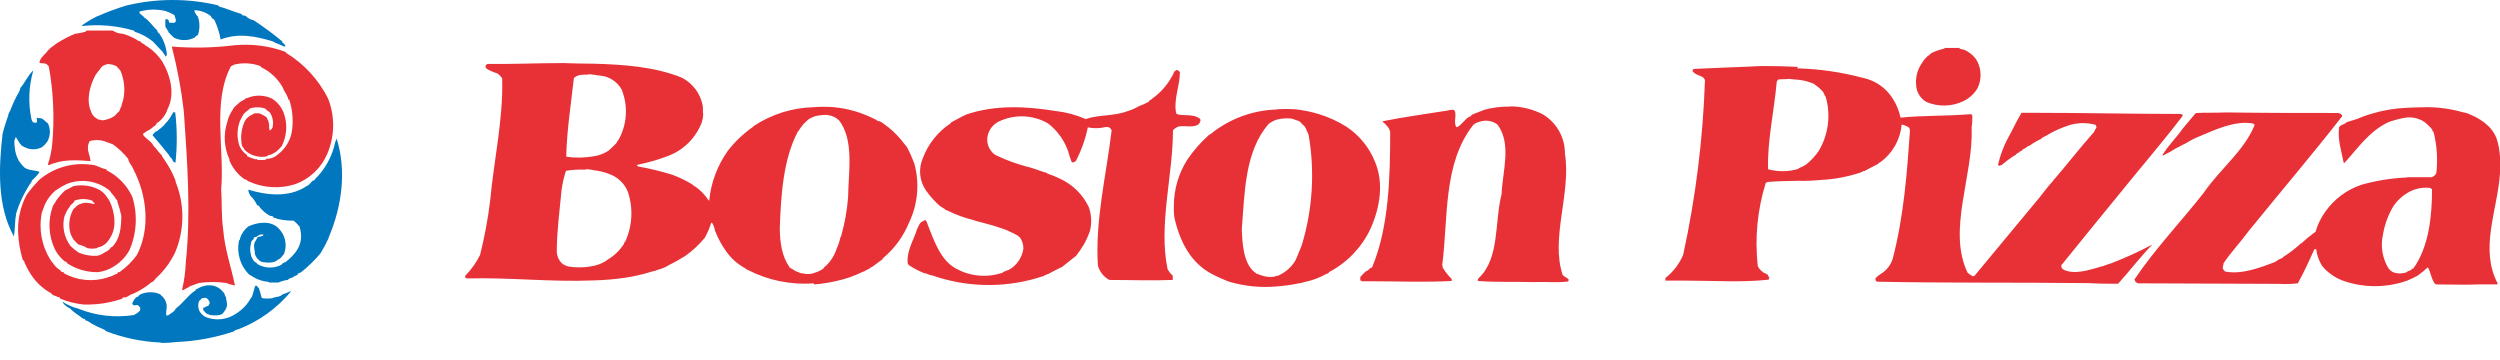
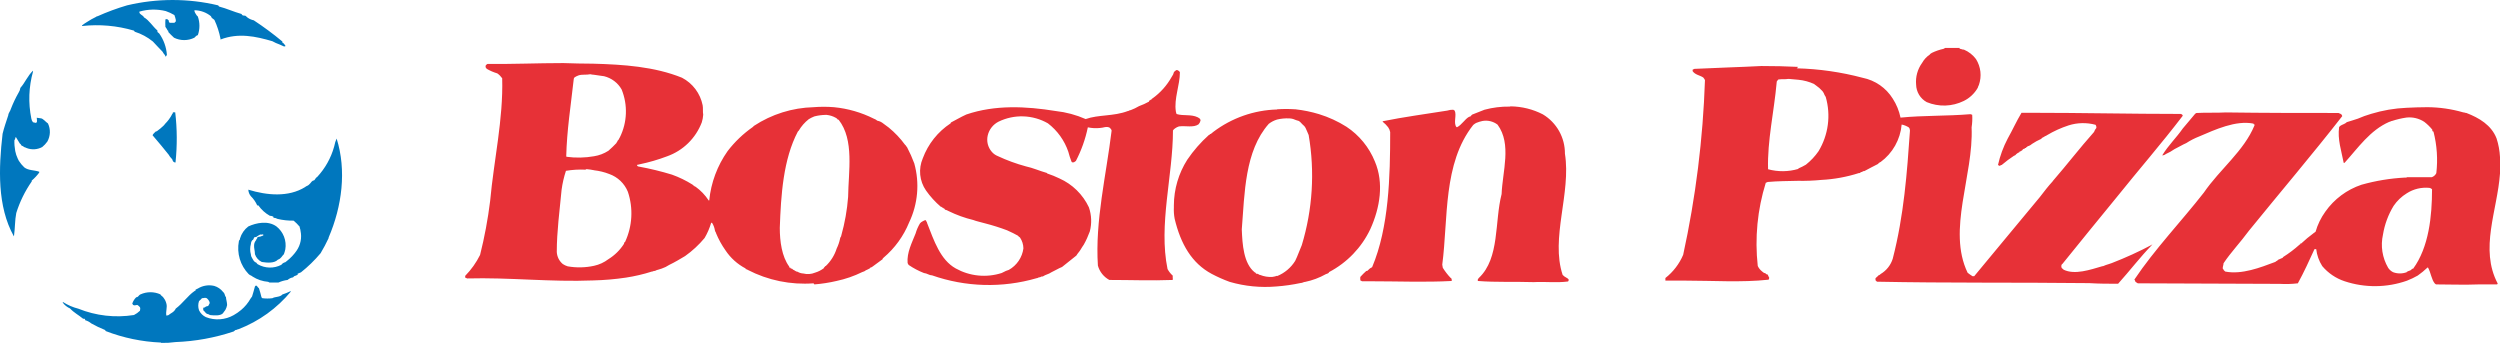
<svg xmlns="http://www.w3.org/2000/svg" width="146" height="21" viewBox="0 0 146 21" fill="none">
  <g style="mix-blend-mode:luminosity">
-     <path fill-rule="evenodd" clip-rule="evenodd" d="M47.56 16.609C47.995 16.575 48.426 16.508 48.851 16.409C49.373 16.298 49.879 16.123 50.357 15.888C50.424 15.856 50.491 15.856 50.558 15.789C50.639 15.756 50.718 15.717 50.794 15.673L50.843 15.62C50.91 15.62 50.941 15.571 50.977 15.554C51.177 15.402 51.36 15.269 51.547 15.135V15.103L51.599 15.05C52.256 14.495 52.768 13.789 53.092 12.992C53.606 11.917 53.714 10.691 53.394 9.543C53.275 9.221 53.135 8.908 52.975 8.604L52.923 8.537L52.891 8.487L52.856 8.456C52.582 8.081 52.262 7.743 51.902 7.449C51.768 7.351 51.67 7.28 51.585 7.214C51.501 7.147 51.399 7.08 51.233 7.048C51.175 6.997 51.107 6.957 51.033 6.932C50.304 6.566 49.515 6.338 48.703 6.26C48.307 6.228 47.91 6.228 47.514 6.26C46.274 6.292 45.067 6.67 44.03 7.351L43.981 7.4L43.963 7.418C43.404 7.809 42.907 8.283 42.492 8.825C41.891 9.677 41.521 10.67 41.419 11.707H41.387C41.183 11.393 40.921 11.12 40.617 10.902C40.55 10.902 40.55 10.835 40.497 10.835L40.448 10.785C40.068 10.546 39.663 10.349 39.241 10.198C38.608 10.005 37.966 9.849 37.316 9.73C37.231 9.73 37.217 9.663 37.2 9.663C37.2 9.596 37.267 9.631 37.351 9.596C37.898 9.482 38.436 9.326 38.959 9.128C39.419 8.964 39.839 8.703 40.188 8.361C40.537 8.02 40.808 7.607 40.983 7.15C41.029 7.004 41.058 6.853 41.067 6.7C41.035 6.517 41.067 6.316 41.035 6.147C40.967 5.806 40.823 5.485 40.614 5.206C40.406 4.928 40.137 4.7 39.828 4.539C38.22 3.888 36.411 3.768 34.638 3.719C34.05 3.719 33.484 3.702 32.913 3.684H32.861C31.407 3.684 29.933 3.751 28.49 3.733C28.423 3.733 28.423 3.786 28.374 3.804C28.362 3.841 28.356 3.88 28.356 3.92L28.423 4.018C28.618 4.132 28.826 4.222 29.043 4.286C29.154 4.363 29.25 4.46 29.328 4.571C29.395 6.967 28.842 9.346 28.624 11.739C28.493 12.8 28.297 13.852 28.036 14.889C27.812 15.338 27.519 15.751 27.167 16.11V16.212L27.283 16.261C29.746 16.194 32.171 16.479 34.634 16.377C35.279 16.362 35.922 16.307 36.559 16.212C37.07 16.134 37.573 16.016 38.065 15.86C38.167 15.86 38.185 15.793 38.234 15.828C38.336 15.793 38.35 15.761 38.403 15.761C38.564 15.718 38.72 15.661 38.871 15.592C38.938 15.543 39.005 15.525 39.072 15.476C39.424 15.307 39.723 15.124 40.008 14.955C40.432 14.655 40.816 14.3 41.148 13.9C41.312 13.621 41.441 13.323 41.532 13.013H41.584C41.668 13.146 41.724 13.294 41.75 13.449C41.767 13.551 41.817 13.565 41.817 13.618C41.962 13.972 42.148 14.309 42.369 14.621C42.664 15.066 43.068 15.429 43.541 15.677L43.559 15.726H43.608L43.661 15.758C44.846 16.373 46.179 16.646 47.51 16.546L47.56 16.609ZM140.556 10.37C140.525 10.37 140.49 10.37 140.458 10.37C139.596 10.414 138.741 10.555 137.91 10.789C137.057 11.075 136.317 11.626 135.799 12.362C135.543 12.717 135.35 13.113 135.229 13.534L135.162 13.583L135.113 13.618C134.86 13.804 134.619 14.005 134.391 14.22H134.342V14.255L134.293 14.287C133.996 14.554 133.677 14.796 133.339 15.008L133.304 15.057C133.212 15.091 133.123 15.13 133.036 15.174C133.005 15.24 132.92 15.24 132.885 15.293C131.998 15.627 130.925 16.046 129.957 15.86C129.904 15.81 129.855 15.779 129.855 15.744L129.806 15.677C129.806 15.561 129.855 15.476 129.855 15.374C130.291 14.723 130.826 14.171 131.344 13.467C133.138 11.257 135.063 8.994 136.788 6.781C136.777 6.736 136.754 6.696 136.721 6.665L136.569 6.598C134.395 6.598 132.234 6.598 129.989 6.566C129.419 6.598 128.849 6.566 128.296 6.598C128.229 6.598 128.229 6.633 128.18 6.665C127.948 6.95 127.712 7.217 127.476 7.502C127.093 8.055 126.639 8.473 126.273 9.075C126.351 9.073 126.427 9.044 126.487 8.994C126.664 8.916 126.833 8.821 126.991 8.709C127.244 8.589 127.445 8.456 127.677 8.357C127.914 8.203 128.166 8.073 128.43 7.97C129.369 7.569 130.559 7.016 131.597 7.217L131.629 7.266H131.664V7.319C131.045 8.825 129.655 9.863 128.701 11.253C127.392 12.928 125.836 14.551 124.647 16.328C124.696 16.377 124.696 16.444 124.714 16.462L124.848 16.546C127.578 16.546 130.341 16.578 133.138 16.578C133.49 16.598 133.844 16.588 134.194 16.546C134.546 15.909 134.866 15.205 135.165 14.551H135.267C135.308 14.903 135.428 15.241 135.619 15.54C135.965 15.951 136.418 16.258 136.928 16.426C138.109 16.817 139.386 16.806 140.56 16.395C140.78 16.31 140.993 16.209 141.197 16.092C141.398 15.95 141.588 15.794 141.767 15.624H141.795C141.96 15.909 141.996 16.328 142.196 16.56L142.263 16.609C143.065 16.609 143.885 16.645 144.776 16.609H145.831L145.867 16.56C144.793 14.533 145.849 12.291 146 10.131V9.174C145.981 8.804 145.914 8.438 145.8 8.086C145.497 7.302 144.776 6.883 144.04 6.598C143.973 6.598 143.921 6.563 143.854 6.563C143.174 6.366 142.471 6.264 141.763 6.26H141.746C141.345 6.26 140.94 6.277 140.539 6.295C139.841 6.325 139.149 6.444 138.48 6.647C138.212 6.725 137.948 6.82 137.692 6.932C137.474 6.999 137.291 7.066 137.055 7.133C136.939 7.249 136.788 7.266 136.671 7.351L136.605 7.418C136.503 8.139 136.738 8.808 136.872 9.511H136.921C137.71 8.639 138.413 7.601 139.536 7.115C139.603 7.115 139.617 7.066 139.687 7.066C139.965 6.974 140.25 6.907 140.539 6.865C140.903 6.826 141.27 6.914 141.577 7.115C141.75 7.248 141.907 7.401 142.045 7.569C142.045 7.618 142.045 7.685 142.115 7.685C142.319 8.478 142.375 9.301 142.281 10.113C142.254 10.168 142.217 10.218 142.171 10.258C142.125 10.299 142.071 10.33 142.013 10.349C141.559 10.349 141.06 10.349 140.539 10.349L140.556 10.37ZM140.556 15.895C140.298 15.993 140.012 15.993 139.754 15.895C139.639 15.837 139.54 15.749 139.469 15.642C139.126 15.056 139.017 14.361 139.166 13.699C139.263 13.106 139.473 12.537 139.786 12.024C139.987 11.727 140.25 11.476 140.556 11.289C140.949 11.036 141.415 10.925 141.88 10.972C141.938 10.981 141.991 11.009 142.031 11.053C142.031 12.612 141.848 14.438 140.926 15.694H140.877L140.841 15.726L140.81 15.761L140.757 15.793C140.687 15.813 140.62 15.842 140.556 15.877V15.895ZM105.014 3.906C104.311 3.87 103.607 3.856 102.903 3.856H102.854C101.58 3.923 100.274 3.955 98.951 4.022L98.849 4.071V4.156C99.001 4.374 99.268 4.391 99.469 4.525C99.509 4.571 99.544 4.622 99.57 4.676C99.455 8.11 99.029 11.525 98.297 14.882C98.071 15.414 97.714 15.88 97.259 16.236V16.388C97.611 16.388 97.962 16.388 98.416 16.388C100.039 16.388 101.696 16.504 103.273 16.335C103.304 16.335 103.322 16.254 103.322 16.219C103.287 16.161 103.259 16.099 103.237 16.036C103.139 16.036 103.121 15.951 103.072 15.951C103.023 15.951 102.935 15.884 102.903 15.849C102.796 15.765 102.71 15.656 102.653 15.533C102.473 13.899 102.632 12.245 103.121 10.676L103.237 10.627C103.825 10.574 104.409 10.574 104.997 10.56C105.455 10.569 105.913 10.551 106.369 10.507C107.114 10.469 107.851 10.334 108.562 10.106H108.611L108.628 10.089C108.678 10.057 108.695 10.039 108.745 10.039C108.762 10.021 108.784 10.007 108.807 9.998C108.831 9.99 108.857 9.987 108.882 9.99C109.149 9.839 109.399 9.723 109.684 9.571L109.716 9.522L109.751 9.504L109.8 9.469H109.818C110.169 9.213 110.461 8.884 110.675 8.505C110.888 8.127 111.019 7.707 111.057 7.273C111.206 7.303 111.348 7.36 111.475 7.442C111.519 7.493 111.542 7.558 111.542 7.625C111.373 10.071 111.19 12.584 110.536 15.11C110.419 15.484 110.168 15.801 109.832 16L109.797 16.032L109.748 16.067H109.712L109.681 16.117L109.631 16.152L109.529 16.25V16.366L109.614 16.451C113.717 16.535 117.834 16.486 122.022 16.535C122.592 16.571 123.144 16.571 123.697 16.571C124.365 15.832 125.002 14.994 125.657 14.325V14.276H125.706C124.936 14.686 124.141 15.049 123.327 15.364C123.211 15.413 123.109 15.43 122.975 15.48C122.842 15.529 122.842 15.547 122.775 15.547C122.071 15.751 121.167 16.067 120.516 15.751C120.48 15.698 120.396 15.666 120.396 15.631L120.378 15.533C120.396 15.48 120.396 15.43 120.445 15.413C121.47 14.144 122.52 12.853 123.595 11.542C124.883 9.937 126.241 8.375 127.466 6.77V6.721C127.437 6.684 127.396 6.66 127.35 6.654C124.453 6.654 121.607 6.587 118.64 6.587H118.056C117.753 7.09 117.535 7.59 117.25 8.093C116.994 8.58 116.803 9.098 116.683 9.635L116.764 9.684C116.831 9.684 116.831 9.635 116.898 9.635C117.133 9.436 117.38 9.251 117.637 9.082H117.669L117.722 9.033L117.753 8.998C117.795 8.974 117.834 8.945 117.869 8.913H117.922V8.864C118.007 8.864 118.007 8.797 118.073 8.797L118.123 8.748V8.73L118.176 8.695H118.225L118.256 8.642H118.309L118.341 8.593H118.376L118.408 8.544C118.503 8.523 118.59 8.477 118.661 8.41C118.836 8.293 119.021 8.192 119.214 8.107L119.245 8.058C119.361 8.009 119.397 7.96 119.499 7.924L119.548 7.893C119.944 7.657 120.366 7.466 120.804 7.323C121.314 7.16 121.86 7.148 122.377 7.287C122.398 7.314 122.412 7.344 122.421 7.376C122.429 7.408 122.431 7.441 122.426 7.474C122.367 7.542 122.321 7.621 122.293 7.706C121.455 8.646 120.702 9.631 119.9 10.553L119.865 10.602C119.632 10.856 119.397 11.155 119.129 11.507C117.838 13.048 116.567 14.607 115.293 16.131H115.195C115.096 16.069 115.001 16.002 114.91 15.93C113.703 13.435 115.262 10.251 115.142 7.439C115.18 7.196 115.192 6.949 115.177 6.703L115.075 6.668C113.703 6.784 112.33 6.735 110.99 6.869C110.909 6.476 110.757 6.101 110.539 5.764C110.345 5.451 110.088 5.181 109.786 4.971C109.483 4.761 109.141 4.616 108.78 4.543C107.523 4.209 106.23 4.023 104.93 3.99L105.014 3.906ZM105.014 9.867C104.441 10.035 103.832 10.041 103.255 9.884C103.206 8.209 103.607 6.517 103.758 4.81C103.758 4.743 103.776 4.743 103.825 4.676L103.857 4.641C104.11 4.609 104.244 4.641 104.427 4.609H104.476L105.032 4.659C105.35 4.69 105.661 4.774 105.951 4.909L105.986 4.944L106.035 4.975C106.183 5.075 106.318 5.193 106.436 5.327L106.503 5.429C106.532 5.512 106.573 5.59 106.623 5.662C106.775 6.19 106.816 6.744 106.744 7.289C106.672 7.834 106.488 8.358 106.204 8.829C105.998 9.127 105.749 9.392 105.465 9.617C105.326 9.7 105.181 9.772 105.032 9.835L105.014 9.867ZM114.442 2.801V2.85C114.544 2.85 114.576 2.899 114.695 2.899C114.975 3.018 115.218 3.208 115.399 3.452C115.538 3.675 115.626 3.926 115.655 4.187C115.684 4.449 115.654 4.713 115.568 4.961C115.539 5.014 115.517 5.069 115.501 5.127C115.311 5.46 115.026 5.729 114.681 5.897C114.346 6.061 113.981 6.152 113.608 6.164C113.235 6.175 112.865 6.107 112.52 5.964C112.337 5.863 112.183 5.716 112.074 5.537C111.966 5.358 111.906 5.153 111.901 4.944C111.86 4.491 111.985 4.038 112.253 3.67C112.362 3.475 112.517 3.308 112.703 3.184L112.721 3.153L112.823 3.086C113.042 2.981 113.272 2.902 113.509 2.85L113.594 2.801H114.442ZM74.582 6.394C73.236 6.43 71.936 6.887 70.862 7.699L70.715 7.819C70.63 7.819 70.662 7.886 70.595 7.886C70.12 8.313 69.698 8.796 69.339 9.325C68.831 10.121 68.559 11.045 68.554 11.989V12.105C68.543 12.33 68.558 12.556 68.6 12.777C68.952 14.252 69.603 15.374 70.76 15.993C71.101 16.174 71.454 16.331 71.816 16.462C72.702 16.719 73.628 16.809 74.547 16.729C75.02 16.694 75.49 16.627 75.954 16.528C76.074 16.528 76.123 16.462 76.225 16.462C76.647 16.374 77.053 16.222 77.429 16.011C77.496 15.976 77.598 15.976 77.615 15.891C78.67 15.338 79.516 14.458 80.026 13.382C80.596 12.126 80.828 10.687 80.293 9.431C79.958 8.603 79.38 7.896 78.636 7.404C78.135 7.087 77.594 6.839 77.028 6.665C76.58 6.529 76.121 6.435 75.655 6.383H75.638C75.286 6.359 74.934 6.359 74.582 6.383V6.394ZM74.582 16.106C74.49 16.138 74.394 16.16 74.297 16.173C74.057 16.186 73.817 16.146 73.593 16.057C73.526 16.057 73.509 16.008 73.442 15.99H73.393C73.326 15.99 73.343 15.905 73.276 15.905C72.622 15.388 72.555 14.266 72.52 13.396C72.689 11.285 72.689 8.822 74.097 7.231C74.242 7.119 74.406 7.034 74.582 6.981C74.812 6.926 75.049 6.903 75.286 6.914H75.303C75.377 6.918 75.451 6.929 75.522 6.95C75.63 6.997 75.742 7.036 75.856 7.066L75.94 7.133C76.014 7.216 76.093 7.294 76.176 7.368L76.243 7.467C76.292 7.583 76.359 7.717 76.426 7.886C76.794 10.031 76.657 12.232 76.025 14.315C75.891 14.617 75.789 14.934 75.638 15.237C75.389 15.637 75.019 15.948 74.582 16.124V16.106ZM88.229 6.211C88.882 6.22 89.524 6.38 90.104 6.679C90.5 6.917 90.826 7.253 91.052 7.655C91.278 8.058 91.395 8.512 91.392 8.973C91.762 11.285 90.541 13.9 91.259 16.057C91.327 16.126 91.407 16.183 91.494 16.226C91.541 16.248 91.581 16.282 91.611 16.324C91.611 16.36 91.611 16.426 91.561 16.44C90.907 16.525 90.238 16.44 89.57 16.476C88.429 16.44 87.374 16.493 86.304 16.409V16.373V16.324C86.304 16.293 86.353 16.257 86.371 16.226C87.592 15.068 87.275 12.96 87.694 11.334C87.743 10.011 88.296 8.421 87.458 7.28C87.334 7.184 87.19 7.116 87.038 7.079C86.885 7.042 86.726 7.037 86.571 7.066C86.445 7.093 86.321 7.132 86.202 7.182C86.143 7.215 86.087 7.254 86.036 7.298C84.259 9.543 84.58 12.774 84.228 15.455C84.228 15.522 84.259 15.571 84.259 15.638C84.39 15.849 84.542 16.046 84.713 16.226C84.763 16.226 84.763 16.293 84.78 16.324V16.409C83.239 16.493 81.613 16.426 80.026 16.426H79.544L79.442 16.373V16.324C79.436 16.274 79.436 16.223 79.442 16.173C79.552 16.049 79.669 15.931 79.794 15.821H79.847C79.905 15.774 79.96 15.724 80.012 15.67L80.047 15.652L80.132 15.603C81.117 13.273 81.187 10.293 81.187 7.713C81.168 7.612 81.128 7.516 81.068 7.432C80.976 7.312 80.869 7.205 80.751 7.112V7.08C82.007 6.826 83.26 6.661 84.516 6.46C84.63 6.424 84.749 6.406 84.868 6.408L84.953 6.46C85.086 6.728 84.868 7.164 85.051 7.414L85.086 7.432C85.371 7.294 85.537 6.96 85.808 6.812H85.857L85.906 6.76L85.973 6.693L86.695 6.408C87.174 6.279 87.669 6.218 88.165 6.225L88.229 6.211ZM68.772 4.099L68.853 4.149L68.906 4.215C68.906 4.986 68.554 5.757 68.67 6.51C68.688 6.563 68.688 6.629 68.719 6.661C69.106 6.781 69.557 6.661 69.944 6.848L70.025 6.897C70.06 6.929 70.092 6.929 70.109 7.013V7.048C70.09 7.129 70.05 7.203 69.993 7.263C69.691 7.467 69.258 7.333 68.853 7.382C68.769 7.407 68.691 7.447 68.621 7.499C68.573 7.529 68.532 7.57 68.501 7.618C68.501 10.261 67.65 13.108 68.184 15.712C68.262 15.857 68.364 15.987 68.487 16.096C68.487 16.131 68.487 16.162 68.487 16.215C68.494 16.259 68.494 16.305 68.487 16.349C67.249 16.398 66.041 16.349 64.785 16.349C64.623 16.261 64.48 16.142 64.365 15.998C64.251 15.854 64.166 15.689 64.117 15.511C63.948 12.883 64.602 10.254 64.919 7.625L64.901 7.572C64.875 7.529 64.841 7.49 64.803 7.456C64.616 7.354 64.416 7.474 64.233 7.474C64.004 7.498 63.772 7.486 63.547 7.439H63.529C63.387 8.126 63.15 8.791 62.825 9.413C62.772 9.413 62.772 9.466 62.705 9.48H62.607L62.572 9.431C62.5 9.244 62.439 9.054 62.389 8.86C62.165 8.203 61.751 7.626 61.199 7.203C60.763 6.953 60.273 6.814 59.77 6.796C59.268 6.779 58.769 6.885 58.317 7.104C58.16 7.184 58.021 7.297 57.912 7.435C57.802 7.574 57.724 7.735 57.684 7.907C57.645 8.073 57.645 8.246 57.685 8.412C57.726 8.577 57.805 8.731 57.916 8.86C58.01 8.973 58.131 9.06 58.268 9.114C58.797 9.362 59.347 9.563 59.911 9.716C60.312 9.8 60.714 9.983 61.132 10.099L61.164 10.134C61.405 10.213 61.64 10.309 61.868 10.419C62.627 10.757 63.239 11.357 63.592 12.108C63.748 12.562 63.767 13.052 63.645 13.516C63.549 13.782 63.432 14.04 63.293 14.287C63.23 14.385 63.177 14.452 63.11 14.572C63.043 14.691 62.927 14.804 62.86 14.924C62.624 15.107 62.34 15.342 62.107 15.525L62.023 15.592C61.805 15.677 61.671 15.775 61.386 15.909C61.252 16.011 61.069 16.029 60.9 16.145H60.858C60.791 16.145 60.773 16.194 60.707 16.194C60.64 16.194 60.605 16.247 60.538 16.247C58.532 16.829 56.395 16.77 54.425 16.078C54.26 16.078 54.144 15.962 53.957 15.944C53.645 15.822 53.348 15.665 53.07 15.476C53.041 15.441 53.019 15.4 53.004 15.357C52.954 14.755 53.253 14.185 53.472 13.632C53.53 13.427 53.616 13.231 53.725 13.048L53.792 12.981C53.86 12.933 53.933 12.893 54.01 12.862H54.077C54.077 12.928 54.144 12.964 54.144 13.03C54.545 14.051 54.911 15.174 55.815 15.677C56.22 15.903 56.667 16.043 57.128 16.089C57.59 16.135 58.055 16.086 58.497 15.944C58.528 15.944 58.581 15.895 58.648 15.86C58.715 15.825 58.813 15.793 58.916 15.761C59.145 15.633 59.342 15.452 59.49 15.234C59.638 15.016 59.733 14.766 59.767 14.505C59.764 14.278 59.694 14.056 59.566 13.868C59.52 13.844 59.48 13.809 59.45 13.766C59.281 13.667 59.067 13.565 58.813 13.449C58.398 13.293 57.974 13.159 57.543 13.048C57.258 12.964 57.04 12.928 56.839 12.848C56.34 12.728 55.856 12.553 55.397 12.327C55.33 12.287 55.258 12.258 55.182 12.242L55.164 12.193L55.115 12.175L55.062 12.126H55.031L54.978 12.077H54.946C54.617 11.797 54.325 11.476 54.077 11.123C53.889 10.852 53.774 10.537 53.741 10.209C53.709 9.881 53.76 9.55 53.89 9.248C54.2 8.41 54.77 7.693 55.516 7.203L55.534 7.154C55.833 7.002 56.1 6.837 56.435 6.686C58.11 6.116 59.904 6.2 61.66 6.485C62.261 6.551 62.849 6.709 63.402 6.953C64.155 6.686 65.028 6.802 65.865 6.485C65.932 6.485 65.946 6.432 66.031 6.432C66.199 6.369 66.362 6.292 66.516 6.2C66.719 6.127 66.916 6.037 67.104 5.933V5.88C67.175 5.88 67.175 5.813 67.241 5.813L67.273 5.764L67.308 5.746C67.769 5.414 68.151 4.986 68.427 4.49C68.491 4.405 68.537 4.308 68.561 4.205L68.614 4.156C68.645 4.138 68.663 4.106 68.712 4.089L68.772 4.099ZM34.694 4.367C34.895 4.402 35.078 4.419 35.278 4.451C35.492 4.503 35.694 4.599 35.87 4.731C36.046 4.864 36.193 5.031 36.302 5.222C36.484 5.669 36.569 6.149 36.551 6.632C36.534 7.114 36.414 7.587 36.2 8.019C36.151 8.086 36.151 8.153 36.067 8.22C36.067 8.269 36.017 8.287 36 8.354C35.851 8.512 35.695 8.662 35.532 8.804C35.278 8.968 34.993 9.077 34.694 9.124C34.163 9.218 33.62 9.228 33.086 9.156L33.068 9.124C33.104 7.618 33.336 6.158 33.505 4.634C33.505 4.612 33.509 4.591 33.517 4.571C33.526 4.551 33.538 4.533 33.554 4.518C33.627 4.47 33.707 4.431 33.79 4.402C33.99 4.335 34.24 4.384 34.476 4.335C34.547 4.353 34.62 4.364 34.694 4.367ZM34.694 9.944C34.998 9.978 35.296 10.051 35.581 10.162C35.825 10.249 36.048 10.386 36.236 10.565C36.423 10.744 36.571 10.961 36.668 11.201C36.991 12.163 36.932 13.212 36.503 14.132C36.454 14.132 36.454 14.199 36.436 14.248C36.205 14.607 35.896 14.911 35.532 15.135C35.284 15.324 34.998 15.456 34.694 15.522C34.187 15.633 33.664 15.644 33.153 15.554C33.052 15.523 32.956 15.478 32.868 15.42C32.764 15.333 32.679 15.226 32.618 15.105C32.558 14.983 32.523 14.851 32.516 14.716C32.516 13.509 32.681 12.323 32.797 11.081C32.848 10.706 32.933 10.336 33.051 9.976C33.426 9.913 33.807 9.89 34.187 9.909L34.254 9.877C34.407 9.891 34.558 9.913 34.708 9.944H34.694ZM47.57 6.795C47.779 6.742 47.992 6.714 48.207 6.71H48.274C48.462 6.729 48.644 6.786 48.809 6.879L48.862 6.914C48.893 6.914 48.893 6.995 48.978 6.995C49.9 8.171 49.548 10.011 49.53 11.5C49.472 12.265 49.337 13.023 49.129 13.762C49.129 13.829 49.062 13.861 49.062 13.928C49.02 14.131 48.953 14.329 48.862 14.515C48.739 14.904 48.52 15.255 48.225 15.536L48.172 15.554V15.603H48.119V15.656C47.964 15.776 47.787 15.867 47.598 15.923C47.381 16.014 47.14 16.031 46.912 15.972C46.794 15.967 46.679 15.932 46.578 15.87C46.511 15.87 46.493 15.839 46.409 15.803L46.377 15.772C46.293 15.772 46.293 15.687 46.226 15.687H46.208C46.142 15.687 46.208 15.62 46.092 15.62V15.571C45.656 14.983 45.54 14.083 45.54 13.312C45.607 11.384 45.74 9.307 46.595 7.682L46.645 7.632C46.797 7.373 46.996 7.146 47.232 6.96C47.328 6.901 47.428 6.851 47.532 6.809L47.57 6.795Z" fill="#E73137" />
+     <path fill-rule="evenodd" clip-rule="evenodd" d="M47.56 16.609C47.995 16.575 48.426 16.508 48.851 16.409C49.373 16.298 49.879 16.123 50.357 15.888C50.424 15.856 50.491 15.856 50.558 15.789C50.639 15.756 50.718 15.717 50.794 15.673L50.843 15.62C50.91 15.62 50.941 15.571 50.977 15.554C51.177 15.402 51.36 15.269 51.547 15.135V15.103L51.599 15.05C52.256 14.495 52.768 13.789 53.092 12.992C53.606 11.917 53.714 10.691 53.394 9.543C53.275 9.221 53.135 8.908 52.975 8.604L52.923 8.537L52.891 8.487L52.856 8.456C52.582 8.081 52.262 7.743 51.902 7.449C51.768 7.351 51.67 7.28 51.585 7.214C51.501 7.147 51.399 7.08 51.233 7.048C51.175 6.997 51.107 6.957 51.033 6.932C50.304 6.566 49.515 6.338 48.703 6.26C48.307 6.228 47.91 6.228 47.514 6.26C46.274 6.292 45.067 6.67 44.03 7.351L43.981 7.4L43.963 7.418C43.404 7.809 42.907 8.283 42.492 8.825C41.891 9.677 41.521 10.67 41.419 11.707H41.387C41.183 11.393 40.921 11.12 40.617 10.902C40.55 10.902 40.55 10.835 40.497 10.835L40.448 10.785C40.068 10.546 39.663 10.349 39.241 10.198C38.608 10.005 37.966 9.849 37.316 9.73C37.231 9.73 37.217 9.663 37.2 9.663C37.2 9.596 37.267 9.631 37.351 9.596C37.898 9.482 38.436 9.326 38.959 9.128C39.419 8.964 39.839 8.703 40.188 8.361C40.537 8.02 40.808 7.607 40.983 7.15C41.029 7.004 41.058 6.853 41.067 6.7C41.035 6.517 41.067 6.316 41.035 6.147C40.967 5.806 40.823 5.485 40.614 5.206C40.406 4.928 40.137 4.7 39.828 4.539C38.22 3.888 36.411 3.768 34.638 3.719C34.05 3.719 33.484 3.702 32.913 3.684H32.861C31.407 3.684 29.933 3.751 28.49 3.733C28.423 3.733 28.423 3.786 28.374 3.804C28.362 3.841 28.356 3.88 28.356 3.92L28.423 4.018C28.618 4.132 28.826 4.222 29.043 4.286C29.154 4.363 29.25 4.46 29.328 4.571C29.395 6.967 28.842 9.346 28.624 11.739C28.493 12.8 28.297 13.852 28.036 14.889C27.812 15.338 27.519 15.751 27.167 16.11V16.212L27.283 16.261C29.746 16.194 32.171 16.479 34.634 16.377C35.279 16.362 35.922 16.307 36.559 16.212C37.07 16.134 37.573 16.016 38.065 15.86C38.167 15.86 38.185 15.793 38.234 15.828C38.336 15.793 38.35 15.761 38.403 15.761C38.564 15.718 38.72 15.661 38.871 15.592C38.938 15.543 39.005 15.525 39.072 15.476C39.424 15.307 39.723 15.124 40.008 14.955C40.432 14.655 40.816 14.3 41.148 13.9C41.312 13.621 41.441 13.323 41.532 13.013H41.584C41.668 13.146 41.724 13.294 41.75 13.449C41.767 13.551 41.817 13.565 41.817 13.618C41.962 13.972 42.148 14.309 42.369 14.621C42.664 15.066 43.068 15.429 43.541 15.677L43.559 15.726H43.608L43.661 15.758C44.846 16.373 46.179 16.646 47.51 16.546L47.56 16.609ZM140.556 10.37C140.525 10.37 140.49 10.37 140.458 10.37C139.596 10.414 138.741 10.555 137.91 10.789C137.057 11.075 136.317 11.626 135.799 12.362C135.543 12.717 135.35 13.113 135.229 13.534L135.162 13.583L135.113 13.618C134.86 13.804 134.619 14.005 134.391 14.22H134.342V14.255L134.293 14.287C133.996 14.554 133.677 14.796 133.339 15.008L133.304 15.057C133.212 15.091 133.123 15.13 133.036 15.174C133.005 15.24 132.92 15.24 132.885 15.293C131.998 15.627 130.925 16.046 129.957 15.86C129.904 15.81 129.855 15.779 129.855 15.744L129.806 15.677C129.806 15.561 129.855 15.476 129.855 15.374C130.291 14.723 130.826 14.171 131.344 13.467C133.138 11.257 135.063 8.994 136.788 6.781C136.777 6.736 136.754 6.696 136.721 6.665L136.569 6.598C134.395 6.598 132.234 6.598 129.989 6.566C129.419 6.598 128.849 6.566 128.296 6.598C128.229 6.598 128.229 6.633 128.18 6.665C127.948 6.95 127.712 7.217 127.476 7.502C127.093 8.055 126.639 8.473 126.273 9.075C126.351 9.073 126.427 9.044 126.487 8.994C126.664 8.916 126.833 8.821 126.991 8.709C127.244 8.589 127.445 8.456 127.677 8.357C127.914 8.203 128.166 8.073 128.43 7.97C129.369 7.569 130.559 7.016 131.597 7.217L131.629 7.266H131.664V7.319C131.045 8.825 129.655 9.863 128.701 11.253C127.392 12.928 125.836 14.551 124.647 16.328C124.696 16.377 124.696 16.444 124.714 16.462L124.848 16.546C127.578 16.546 130.341 16.578 133.138 16.578C133.49 16.598 133.844 16.588 134.194 16.546C134.546 15.909 134.866 15.205 135.165 14.551H135.267C135.308 14.903 135.428 15.241 135.619 15.54C135.965 15.951 136.418 16.258 136.928 16.426C138.109 16.817 139.386 16.806 140.56 16.395C140.78 16.31 140.993 16.209 141.197 16.092C141.398 15.95 141.588 15.794 141.767 15.624H141.795C141.96 15.909 141.996 16.328 142.196 16.56L142.263 16.609C143.065 16.609 143.885 16.645 144.776 16.609H145.831L145.867 16.56C144.793 14.533 145.849 12.291 146 10.131V9.174C145.981 8.804 145.914 8.438 145.8 8.086C145.497 7.302 144.776 6.883 144.04 6.598C143.973 6.598 143.921 6.563 143.854 6.563C143.174 6.366 142.471 6.264 141.763 6.26H141.746C141.345 6.26 140.94 6.277 140.539 6.295C139.841 6.325 139.149 6.444 138.48 6.647C138.212 6.725 137.948 6.82 137.692 6.932C137.474 6.999 137.291 7.066 137.055 7.133C136.939 7.249 136.788 7.266 136.671 7.351L136.605 7.418C136.503 8.139 136.738 8.808 136.872 9.511H136.921C137.71 8.639 138.413 7.601 139.536 7.115C139.603 7.115 139.617 7.066 139.687 7.066C139.965 6.974 140.25 6.907 140.539 6.865C140.903 6.826 141.27 6.914 141.577 7.115C141.75 7.248 141.907 7.401 142.045 7.569C142.045 7.618 142.045 7.685 142.115 7.685C142.319 8.478 142.375 9.301 142.281 10.113C142.254 10.168 142.217 10.218 142.171 10.258C142.125 10.299 142.071 10.33 142.013 10.349C141.559 10.349 141.06 10.349 140.539 10.349L140.556 10.37ZM140.556 15.895C140.298 15.993 140.012 15.993 139.754 15.895C139.639 15.837 139.54 15.749 139.469 15.642C139.126 15.056 139.017 14.361 139.166 13.699C139.263 13.106 139.473 12.537 139.786 12.024C139.987 11.727 140.25 11.476 140.556 11.289C140.949 11.036 141.415 10.925 141.88 10.972C141.938 10.981 141.991 11.009 142.031 11.053C142.031 12.612 141.848 14.438 140.926 15.694H140.877L140.841 15.726L140.81 15.761L140.757 15.793C140.687 15.813 140.62 15.842 140.556 15.877V15.895ZM105.014 3.906C104.311 3.87 103.607 3.856 102.903 3.856H102.854C101.58 3.923 100.274 3.955 98.951 4.022L98.849 4.071V4.156C99.001 4.374 99.268 4.391 99.469 4.525C99.509 4.571 99.544 4.622 99.57 4.676C99.455 8.11 99.029 11.525 98.297 14.882C98.071 15.414 97.714 15.88 97.259 16.236V16.388C97.611 16.388 97.962 16.388 98.416 16.388C100.039 16.388 101.696 16.504 103.273 16.335C103.304 16.335 103.322 16.254 103.322 16.219C103.287 16.161 103.259 16.099 103.237 16.036C103.139 16.036 103.121 15.951 103.072 15.951C103.023 15.951 102.935 15.884 102.903 15.849C102.796 15.765 102.71 15.656 102.653 15.533C102.473 13.899 102.632 12.245 103.121 10.676L103.237 10.627C103.825 10.574 104.409 10.574 104.997 10.56C105.455 10.569 105.913 10.551 106.369 10.507C107.114 10.469 107.851 10.334 108.562 10.106H108.611L108.628 10.089C108.678 10.057 108.695 10.039 108.745 10.039C108.762 10.021 108.784 10.007 108.807 9.998C108.831 9.99 108.857 9.987 108.882 9.99C109.149 9.839 109.399 9.723 109.684 9.571L109.716 9.522L109.751 9.504L109.8 9.469H109.818C110.169 9.213 110.461 8.884 110.675 8.505C110.888 8.127 111.019 7.707 111.057 7.273C111.206 7.303 111.348 7.36 111.475 7.442C111.519 7.493 111.542 7.558 111.542 7.625C111.373 10.071 111.19 12.584 110.536 15.11C110.419 15.484 110.168 15.801 109.832 16L109.797 16.032L109.748 16.067H109.712L109.681 16.117L109.631 16.152L109.529 16.25V16.366L109.614 16.451C113.717 16.535 117.834 16.486 122.022 16.535C122.592 16.571 123.144 16.571 123.697 16.571C124.365 15.832 125.002 14.994 125.657 14.325V14.276H125.706C124.936 14.686 124.141 15.049 123.327 15.364C123.211 15.413 123.109 15.43 122.975 15.48C122.842 15.529 122.842 15.547 122.775 15.547C122.071 15.751 121.167 16.067 120.516 15.751C120.48 15.698 120.396 15.666 120.396 15.631L120.378 15.533C120.396 15.48 120.396 15.43 120.445 15.413C121.47 14.144 122.52 12.853 123.595 11.542C124.883 9.937 126.241 8.375 127.466 6.77V6.721C127.437 6.684 127.396 6.66 127.35 6.654C124.453 6.654 121.607 6.587 118.64 6.587H118.056C117.753 7.09 117.535 7.59 117.25 8.093C116.994 8.58 116.803 9.098 116.683 9.635L116.764 9.684C116.831 9.684 116.831 9.635 116.898 9.635C117.133 9.436 117.38 9.251 117.637 9.082H117.669L117.722 9.033L117.753 8.998C117.795 8.974 117.834 8.945 117.869 8.913H117.922V8.864C118.007 8.864 118.007 8.797 118.073 8.797L118.123 8.748V8.73L118.176 8.695H118.225L118.256 8.642H118.309L118.341 8.593H118.376L118.408 8.544C118.503 8.523 118.59 8.477 118.661 8.41C118.836 8.293 119.021 8.192 119.214 8.107L119.245 8.058C119.361 8.009 119.397 7.96 119.499 7.924L119.548 7.893C119.944 7.657 120.366 7.466 120.804 7.323C121.314 7.16 121.86 7.148 122.377 7.287C122.398 7.314 122.412 7.344 122.421 7.376C122.429 7.408 122.431 7.441 122.426 7.474C122.367 7.542 122.321 7.621 122.293 7.706C121.455 8.646 120.702 9.631 119.9 10.553L119.865 10.602C119.632 10.856 119.397 11.155 119.129 11.507C117.838 13.048 116.567 14.607 115.293 16.131H115.195C115.096 16.069 115.001 16.002 114.91 15.93C113.703 13.435 115.262 10.251 115.142 7.439C115.18 7.196 115.192 6.949 115.177 6.703L115.075 6.668C113.703 6.784 112.33 6.735 110.99 6.869C110.909 6.476 110.757 6.101 110.539 5.764C110.345 5.451 110.088 5.181 109.786 4.971C109.483 4.761 109.141 4.616 108.78 4.543C107.523 4.209 106.23 4.023 104.93 3.99L105.014 3.906ZM105.014 9.867C104.441 10.035 103.832 10.041 103.255 9.884C103.206 8.209 103.607 6.517 103.758 4.81C103.758 4.743 103.776 4.743 103.825 4.676L103.857 4.641C104.11 4.609 104.244 4.641 104.427 4.609H104.476L105.032 4.659C105.35 4.69 105.661 4.774 105.951 4.909L105.986 4.944L106.035 4.975C106.183 5.075 106.318 5.193 106.436 5.327L106.503 5.429C106.532 5.512 106.573 5.59 106.623 5.662C106.775 6.19 106.816 6.744 106.744 7.289C106.672 7.834 106.488 8.358 106.204 8.829C105.998 9.127 105.749 9.392 105.465 9.617C105.326 9.7 105.181 9.772 105.032 9.835L105.014 9.867ZM114.442 2.801V2.85C114.544 2.85 114.576 2.899 114.695 2.899C114.975 3.018 115.218 3.208 115.399 3.452C115.538 3.675 115.626 3.926 115.655 4.187C115.684 4.449 115.654 4.713 115.568 4.961C115.539 5.014 115.517 5.069 115.501 5.127C115.311 5.46 115.026 5.729 114.681 5.897C114.346 6.061 113.981 6.152 113.608 6.164C113.235 6.175 112.865 6.107 112.52 5.964C112.337 5.863 112.183 5.716 112.074 5.537C111.966 5.358 111.906 5.153 111.901 4.944C111.86 4.491 111.985 4.038 112.253 3.67C112.362 3.475 112.517 3.308 112.703 3.184L112.721 3.153L112.823 3.086C113.042 2.981 113.272 2.902 113.509 2.85L113.594 2.801H114.442ZM74.582 6.394C73.236 6.43 71.936 6.887 70.862 7.699L70.715 7.819C70.63 7.819 70.662 7.886 70.595 7.886C70.12 8.313 69.698 8.796 69.339 9.325C68.831 10.121 68.559 11.045 68.554 11.989V12.105C68.543 12.33 68.558 12.556 68.6 12.777C68.952 14.252 69.603 15.374 70.76 15.993C71.101 16.174 71.454 16.331 71.816 16.462C72.702 16.719 73.628 16.809 74.547 16.729C75.02 16.694 75.49 16.627 75.954 16.528C76.074 16.528 76.123 16.462 76.225 16.462C76.647 16.374 77.053 16.222 77.429 16.011C77.496 15.976 77.598 15.976 77.615 15.891C78.67 15.338 79.516 14.458 80.026 13.382C80.596 12.126 80.828 10.687 80.293 9.431C79.958 8.603 79.38 7.896 78.636 7.404C78.135 7.087 77.594 6.839 77.028 6.665C76.58 6.529 76.121 6.435 75.655 6.383H75.638C75.286 6.359 74.934 6.359 74.582 6.383V6.394ZM74.582 16.106C74.49 16.138 74.394 16.16 74.297 16.173C74.057 16.186 73.817 16.146 73.593 16.057C73.526 16.057 73.509 16.008 73.442 15.99H73.393C73.326 15.99 73.343 15.905 73.276 15.905C72.622 15.388 72.555 14.266 72.52 13.396C72.689 11.285 72.689 8.822 74.097 7.231C74.242 7.119 74.406 7.034 74.582 6.981C74.812 6.926 75.049 6.903 75.286 6.914H75.303C75.377 6.918 75.451 6.929 75.522 6.95C75.63 6.997 75.742 7.036 75.856 7.066L75.94 7.133C76.014 7.216 76.093 7.294 76.176 7.368L76.243 7.467C76.292 7.583 76.359 7.717 76.426 7.886C76.794 10.031 76.657 12.232 76.025 14.315C75.891 14.617 75.789 14.934 75.638 15.237C75.389 15.637 75.019 15.948 74.582 16.124V16.106ZM88.229 6.211C88.882 6.22 89.524 6.38 90.104 6.679C90.5 6.917 90.826 7.253 91.052 7.655C91.278 8.058 91.395 8.512 91.392 8.973C91.762 11.285 90.541 13.9 91.259 16.057C91.327 16.126 91.407 16.183 91.494 16.226C91.541 16.248 91.581 16.282 91.611 16.324C91.611 16.36 91.611 16.426 91.561 16.44C90.907 16.525 90.238 16.44 89.57 16.476C88.429 16.44 87.374 16.493 86.304 16.409V16.373V16.324C86.304 16.293 86.353 16.257 86.371 16.226C87.592 15.068 87.275 12.96 87.694 11.334C87.743 10.011 88.296 8.421 87.458 7.28C87.334 7.184 87.19 7.116 87.038 7.079C86.885 7.042 86.726 7.037 86.571 7.066C86.445 7.093 86.321 7.132 86.202 7.182C86.143 7.215 86.087 7.254 86.036 7.298C84.259 9.543 84.58 12.774 84.228 15.455C84.228 15.522 84.259 15.571 84.259 15.638C84.39 15.849 84.542 16.046 84.713 16.226C84.763 16.226 84.763 16.293 84.78 16.324V16.409C83.239 16.493 81.613 16.426 80.026 16.426H79.544L79.442 16.373V16.324C79.436 16.274 79.436 16.223 79.442 16.173C79.552 16.049 79.669 15.931 79.794 15.821H79.847C79.905 15.774 79.96 15.724 80.012 15.67L80.047 15.652L80.132 15.603C81.117 13.273 81.187 10.293 81.187 7.713C81.168 7.612 81.128 7.516 81.068 7.432C80.976 7.312 80.869 7.205 80.751 7.112V7.08C82.007 6.826 83.26 6.661 84.516 6.46C84.63 6.424 84.749 6.406 84.868 6.408L84.953 6.46C85.086 6.728 84.868 7.164 85.051 7.414L85.086 7.432C85.371 7.294 85.537 6.96 85.808 6.812H85.857L85.906 6.76L85.973 6.693L86.695 6.408C87.174 6.279 87.669 6.218 88.165 6.225L88.229 6.211ZM68.772 4.099L68.853 4.149L68.906 4.215C68.906 4.986 68.554 5.757 68.67 6.51C68.688 6.563 68.688 6.629 68.719 6.661C69.106 6.781 69.557 6.661 69.944 6.848L70.025 6.897C70.06 6.929 70.092 6.929 70.109 7.013V7.048C70.09 7.129 70.05 7.203 69.993 7.263C69.691 7.467 69.258 7.333 68.853 7.382C68.769 7.407 68.691 7.447 68.621 7.499C68.573 7.529 68.532 7.57 68.501 7.618C68.501 10.261 67.65 13.108 68.184 15.712C68.262 15.857 68.364 15.987 68.487 16.096C68.487 16.131 68.487 16.162 68.487 16.215C68.494 16.259 68.494 16.305 68.487 16.349C67.249 16.398 66.041 16.349 64.785 16.349C64.623 16.261 64.48 16.142 64.365 15.998C64.251 15.854 64.166 15.689 64.117 15.511C63.948 12.883 64.602 10.254 64.919 7.625L64.901 7.572C64.875 7.529 64.841 7.49 64.803 7.456C64.616 7.354 64.416 7.474 64.233 7.474C64.004 7.498 63.772 7.486 63.547 7.439H63.529C63.387 8.126 63.15 8.791 62.825 9.413C62.772 9.413 62.772 9.466 62.705 9.48H62.607L62.572 9.431C62.5 9.244 62.439 9.054 62.389 8.86C62.165 8.203 61.751 7.626 61.199 7.203C60.763 6.953 60.273 6.814 59.77 6.796C59.268 6.779 58.769 6.885 58.317 7.104C58.16 7.184 58.021 7.297 57.912 7.435C57.802 7.574 57.724 7.735 57.684 7.907C57.645 8.073 57.645 8.246 57.685 8.412C57.726 8.577 57.805 8.731 57.916 8.86C58.01 8.973 58.131 9.06 58.268 9.114C58.797 9.362 59.347 9.563 59.911 9.716C60.312 9.8 60.714 9.983 61.132 10.099L61.164 10.134C61.405 10.213 61.64 10.309 61.868 10.419C62.627 10.757 63.239 11.357 63.592 12.108C63.748 12.562 63.767 13.052 63.645 13.516C63.549 13.782 63.432 14.04 63.293 14.287C63.23 14.385 63.177 14.452 63.11 14.572C63.043 14.691 62.927 14.804 62.86 14.924C62.624 15.107 62.34 15.342 62.107 15.525L62.023 15.592C61.805 15.677 61.671 15.775 61.386 15.909C61.252 16.011 61.069 16.029 60.9 16.145H60.858C60.791 16.145 60.773 16.194 60.707 16.194C60.64 16.194 60.605 16.247 60.538 16.247C58.532 16.829 56.395 16.77 54.425 16.078C54.26 16.078 54.144 15.962 53.957 15.944C53.645 15.822 53.348 15.665 53.07 15.476C53.041 15.441 53.019 15.4 53.004 15.357C52.954 14.755 53.253 14.185 53.472 13.632C53.53 13.427 53.616 13.231 53.725 13.048L53.792 12.981C53.86 12.933 53.933 12.893 54.01 12.862H54.077C54.077 12.928 54.144 12.964 54.144 13.03C54.545 14.051 54.911 15.174 55.815 15.677C56.22 15.903 56.667 16.043 57.128 16.089C57.59 16.135 58.055 16.086 58.497 15.944C58.715 15.825 58.813 15.793 58.916 15.761C59.145 15.633 59.342 15.452 59.49 15.234C59.638 15.016 59.733 14.766 59.767 14.505C59.764 14.278 59.694 14.056 59.566 13.868C59.52 13.844 59.48 13.809 59.45 13.766C59.281 13.667 59.067 13.565 58.813 13.449C58.398 13.293 57.974 13.159 57.543 13.048C57.258 12.964 57.04 12.928 56.839 12.848C56.34 12.728 55.856 12.553 55.397 12.327C55.33 12.287 55.258 12.258 55.182 12.242L55.164 12.193L55.115 12.175L55.062 12.126H55.031L54.978 12.077H54.946C54.617 11.797 54.325 11.476 54.077 11.123C53.889 10.852 53.774 10.537 53.741 10.209C53.709 9.881 53.76 9.55 53.89 9.248C54.2 8.41 54.77 7.693 55.516 7.203L55.534 7.154C55.833 7.002 56.1 6.837 56.435 6.686C58.11 6.116 59.904 6.2 61.66 6.485C62.261 6.551 62.849 6.709 63.402 6.953C64.155 6.686 65.028 6.802 65.865 6.485C65.932 6.485 65.946 6.432 66.031 6.432C66.199 6.369 66.362 6.292 66.516 6.2C66.719 6.127 66.916 6.037 67.104 5.933V5.88C67.175 5.88 67.175 5.813 67.241 5.813L67.273 5.764L67.308 5.746C67.769 5.414 68.151 4.986 68.427 4.49C68.491 4.405 68.537 4.308 68.561 4.205L68.614 4.156C68.645 4.138 68.663 4.106 68.712 4.089L68.772 4.099ZM34.694 4.367C34.895 4.402 35.078 4.419 35.278 4.451C35.492 4.503 35.694 4.599 35.87 4.731C36.046 4.864 36.193 5.031 36.302 5.222C36.484 5.669 36.569 6.149 36.551 6.632C36.534 7.114 36.414 7.587 36.2 8.019C36.151 8.086 36.151 8.153 36.067 8.22C36.067 8.269 36.017 8.287 36 8.354C35.851 8.512 35.695 8.662 35.532 8.804C35.278 8.968 34.993 9.077 34.694 9.124C34.163 9.218 33.62 9.228 33.086 9.156L33.068 9.124C33.104 7.618 33.336 6.158 33.505 4.634C33.505 4.612 33.509 4.591 33.517 4.571C33.526 4.551 33.538 4.533 33.554 4.518C33.627 4.47 33.707 4.431 33.79 4.402C33.99 4.335 34.24 4.384 34.476 4.335C34.547 4.353 34.62 4.364 34.694 4.367ZM34.694 9.944C34.998 9.978 35.296 10.051 35.581 10.162C35.825 10.249 36.048 10.386 36.236 10.565C36.423 10.744 36.571 10.961 36.668 11.201C36.991 12.163 36.932 13.212 36.503 14.132C36.454 14.132 36.454 14.199 36.436 14.248C36.205 14.607 35.896 14.911 35.532 15.135C35.284 15.324 34.998 15.456 34.694 15.522C34.187 15.633 33.664 15.644 33.153 15.554C33.052 15.523 32.956 15.478 32.868 15.42C32.764 15.333 32.679 15.226 32.618 15.105C32.558 14.983 32.523 14.851 32.516 14.716C32.516 13.509 32.681 12.323 32.797 11.081C32.848 10.706 32.933 10.336 33.051 9.976C33.426 9.913 33.807 9.89 34.187 9.909L34.254 9.877C34.407 9.891 34.558 9.913 34.708 9.944H34.694ZM47.57 6.795C47.779 6.742 47.992 6.714 48.207 6.71H48.274C48.462 6.729 48.644 6.786 48.809 6.879L48.862 6.914C48.893 6.914 48.893 6.995 48.978 6.995C49.9 8.171 49.548 10.011 49.53 11.5C49.472 12.265 49.337 13.023 49.129 13.762C49.129 13.829 49.062 13.861 49.062 13.928C49.02 14.131 48.953 14.329 48.862 14.515C48.739 14.904 48.52 15.255 48.225 15.536L48.172 15.554V15.603H48.119V15.656C47.964 15.776 47.787 15.867 47.598 15.923C47.381 16.014 47.14 16.031 46.912 15.972C46.794 15.967 46.679 15.932 46.578 15.87C46.511 15.87 46.493 15.839 46.409 15.803L46.377 15.772C46.293 15.772 46.293 15.687 46.226 15.687H46.208C46.142 15.687 46.208 15.62 46.092 15.62V15.571C45.656 14.983 45.54 14.083 45.54 13.312C45.607 11.384 45.74 9.307 46.595 7.682L46.645 7.632C46.797 7.373 46.996 7.146 47.232 6.96C47.328 6.901 47.428 6.851 47.532 6.809L47.57 6.795Z" fill="#E73137" />
    <path fill-rule="evenodd" clip-rule="evenodd" d="M15.659 16.458C15.338 16.432 15.027 16.328 14.755 16.155C14.688 16.088 14.604 16.088 14.519 16.004C14.278 15.755 14.101 15.452 14.002 15.12C13.903 14.788 13.885 14.437 13.949 14.097C13.949 14.012 14.034 14.012 14.016 13.928C14.099 13.648 14.269 13.401 14.502 13.224C14.973 13.006 15.659 12.872 16.145 13.224C16.343 13.38 16.496 13.587 16.587 13.822C16.678 14.057 16.704 14.312 16.662 14.561C16.642 14.658 16.614 14.754 16.578 14.846C16.462 14.948 16.43 15.096 16.226 15.166C16.025 15.381 15.607 15.35 15.29 15.3C15.196 15.256 15.112 15.192 15.043 15.114C14.974 15.036 14.921 14.945 14.889 14.846C14.889 14.646 14.822 14.477 14.839 14.311C14.845 14.206 14.886 14.106 14.956 14.026C14.956 13.96 15.04 13.942 15.04 13.843C15.15 13.836 15.258 13.808 15.357 13.759L15.392 13.724L15.357 13.692C15.29 13.674 15.272 13.724 15.205 13.692C15.118 13.735 15.034 13.785 14.956 13.843H14.889L14.839 13.875C14.804 13.942 14.804 14.009 14.737 14.026C14.685 14.087 14.655 14.164 14.653 14.245C14.595 14.447 14.595 14.662 14.653 14.864C14.658 14.948 14.688 15.028 14.737 15.096C14.774 15.182 14.832 15.257 14.906 15.314C14.987 15.314 14.973 15.381 15.054 15.434C15.262 15.554 15.498 15.62 15.738 15.626C15.979 15.631 16.216 15.576 16.43 15.466C16.485 15.387 16.569 15.333 16.662 15.314L16.764 15.233C16.976 15.066 17.163 14.868 17.317 14.646C17.434 14.477 17.516 14.286 17.556 14.084C17.596 13.882 17.593 13.675 17.549 13.474C17.549 13.389 17.5 13.322 17.5 13.238C17.393 13.11 17.276 12.993 17.148 12.886C16.832 12.891 16.516 12.857 16.208 12.784C16.137 12.743 16.058 12.72 15.976 12.717L15.959 12.65C15.896 12.619 15.828 12.602 15.758 12.601C15.492 12.452 15.264 12.245 15.089 11.996H15.022C14.934 11.796 14.808 11.615 14.653 11.461C14.561 11.354 14.508 11.219 14.502 11.077C15.589 11.412 16.845 11.528 17.817 10.926C17.883 10.859 17.968 10.859 18.035 10.792L18.119 10.708C18.186 10.641 18.204 10.557 18.355 10.525C18.422 10.458 18.436 10.374 18.52 10.338C18.985 9.839 19.324 9.236 19.509 8.579L19.527 8.512C19.552 8.367 19.597 8.226 19.66 8.093C20.245 9.951 19.977 12.045 19.192 13.871V13.903C19.051 14.207 18.894 14.503 18.721 14.79C18.374 15.202 17.988 15.578 17.567 15.912C17.517 15.912 17.482 15.962 17.384 15.979V16.046C17.318 16.08 17.25 16.108 17.18 16.131L17.113 16.198C16.995 16.217 16.885 16.269 16.796 16.349C16.611 16.372 16.431 16.423 16.261 16.5C16.008 16.5 15.892 16.5 15.74 16.5L15.659 16.458ZM10.233 9.49C10.2 9.487 10.168 9.475 10.141 9.454C10.114 9.433 10.094 9.406 10.082 9.374C10.082 9.29 9.966 9.223 9.881 9.089V9.072C9.579 8.702 9.279 8.319 8.91 7.9C8.928 7.833 9.026 7.748 9.093 7.682L9.16 7.664C9.309 7.558 9.449 7.441 9.579 7.312L9.645 7.228C9.8 7.074 9.93 6.899 10.033 6.707C10.033 6.658 10.099 6.658 10.099 6.559H10.233C10.347 7.527 10.352 8.504 10.251 9.473L10.233 9.504V9.49ZM0.806 13.794C-0.166 12.052 -0.081 9.825 0.151 7.812C0.236 7.46 0.369 7.076 0.485 6.724C0.485 6.608 0.605 6.489 0.637 6.355C0.764 6.026 0.916 5.707 1.091 5.401C1.144 5.321 1.177 5.229 1.189 5.134C1.474 4.814 1.608 4.43 1.928 4.127V4.18C1.678 5.074 1.644 6.015 1.83 6.925C1.842 7.005 1.876 7.081 1.928 7.143C1.995 7.143 2.03 7.175 2.097 7.175L2.146 7.143C2.182 7.059 2.146 6.992 2.146 6.876C2.213 6.876 2.298 6.907 2.365 6.907C2.516 6.907 2.667 7.126 2.801 7.21C2.88 7.376 2.918 7.558 2.912 7.742C2.905 7.926 2.855 8.105 2.766 8.266C2.681 8.385 2.58 8.493 2.467 8.586L2.365 8.635C2.22 8.695 2.065 8.724 1.909 8.718C1.753 8.713 1.6 8.674 1.46 8.604C1.393 8.604 1.376 8.537 1.295 8.519C1.214 8.501 1.242 8.417 1.161 8.385C1.094 8.266 1.01 8.15 0.925 7.998C0.89 8.033 0.89 8.15 0.841 8.185C0.834 8.398 0.851 8.612 0.89 8.822C0.92 8.973 0.968 9.119 1.034 9.258L1.101 9.392C1.191 9.532 1.297 9.661 1.418 9.775C1.654 9.962 2.006 9.927 2.291 10.029V10.078C2.163 10.25 2.017 10.407 1.854 10.546V10.595C1.461 11.16 1.156 11.782 0.95 12.439C0.865 12.858 0.883 13.326 0.816 13.794H0.806ZM9.396 20.005C8.294 19.959 7.208 19.733 6.179 19.337L6.13 19.27C5.854 19.16 5.586 19.032 5.328 18.886C5.225 18.799 5.105 18.736 4.976 18.7C4.976 18.65 4.944 18.583 4.86 18.619C4.574 18.383 4.325 18.267 4.089 18.013C3.916 17.937 3.766 17.815 3.656 17.662L3.688 17.644C3.961 17.819 4.26 17.948 4.574 18.027C5.604 18.442 6.726 18.57 7.823 18.397C7.952 18.332 8.071 18.248 8.174 18.147C8.174 18.094 8.21 18.01 8.174 17.943C8.132 17.89 8.081 17.845 8.023 17.809C7.942 17.809 7.858 17.862 7.773 17.809L7.724 17.728C7.772 17.589 7.851 17.462 7.956 17.359C8.076 17.359 8.09 17.257 8.174 17.207L8.21 17.19C8.391 17.108 8.588 17.066 8.787 17.066C8.986 17.066 9.182 17.108 9.364 17.19C9.399 17.274 9.515 17.31 9.564 17.408C9.637 17.503 9.688 17.612 9.716 17.728C9.783 17.943 9.667 18.196 9.716 18.432L9.832 18.407C9.966 18.288 10.166 18.239 10.265 18.02C10.669 17.721 10.969 17.267 11.356 17L11.422 16.965V16.915L11.556 16.849C11.842 16.675 12.184 16.62 12.51 16.697C12.715 16.757 12.896 16.88 13.027 17.049C13.161 17.165 13.112 17.281 13.196 17.348C13.196 17.464 13.263 17.651 13.263 17.816C13.245 17.916 13.21 18.013 13.161 18.101C13.112 18.154 13.094 18.203 13.013 18.302C12.862 18.453 12.51 18.422 12.309 18.404C12.225 18.404 12.225 18.355 12.123 18.337C12.021 18.32 11.975 18.203 11.873 18.119C11.864 18.069 11.864 18.018 11.873 17.968C11.902 17.969 11.93 17.964 11.957 17.952C11.983 17.941 12.006 17.923 12.024 17.901L12.158 17.869C12.181 17.816 12.21 17.766 12.242 17.718V17.651C12.21 17.558 12.151 17.476 12.073 17.415C11.975 17.366 11.922 17.415 11.789 17.415C11.771 17.464 11.704 17.5 11.623 17.584C11.563 17.757 11.563 17.946 11.623 18.119C11.706 18.295 11.848 18.437 12.024 18.52C12.286 18.623 12.568 18.666 12.848 18.645C13.129 18.625 13.402 18.543 13.646 18.404C13.801 18.317 13.947 18.215 14.083 18.101C14.306 17.914 14.493 17.687 14.635 17.433L14.72 17.317C14.787 17.13 14.822 16.947 14.889 16.729L14.938 16.68H14.97C15.037 16.711 15.037 16.778 15.121 16.831C15.188 17.014 15.223 17.183 15.272 17.366L15.322 17.415C15.517 17.44 15.714 17.44 15.909 17.415C16.061 17.317 16.346 17.366 16.493 17.197C16.649 17.147 16.8 17.085 16.947 17.014H16.997C16.182 18.002 15.126 18.763 13.931 19.224C13.865 19.224 13.851 19.273 13.749 19.273L13.646 19.358C12.549 19.726 11.404 19.934 10.247 19.977C9.976 20.015 9.701 20.031 9.427 20.026L9.396 20.005ZM9.663 3.293C9.645 3.195 9.547 3.146 9.498 3.026C9.329 2.861 9.093 2.593 8.928 2.424C8.615 2.169 8.257 1.975 7.872 1.854L7.819 1.787C6.837 1.498 5.807 1.407 4.789 1.52V1.488C4.863 1.425 4.941 1.368 5.025 1.319C5.223 1.188 5.43 1.07 5.644 0.967V0.95H5.694C6.253 0.699 6.83 0.486 7.418 0.313C9.168 -0.104 10.992 -0.104 12.742 0.313L12.791 0.38C13.245 0.499 13.629 0.682 14.101 0.816L14.15 0.883C14.217 0.936 14.319 0.883 14.368 0.95L14.466 1.034C14.572 1.108 14.692 1.16 14.818 1.185C15.398 1.567 15.957 1.98 16.49 2.424V2.491C16.557 2.491 16.574 2.575 16.659 2.642V2.709H16.574C16.441 2.642 16.275 2.575 16.106 2.509L15.906 2.407C14.934 2.122 13.928 1.903 12.876 2.308V2.255C12.803 1.88 12.685 1.515 12.524 1.168C12.475 1.101 12.355 1.083 12.323 0.95C12.049 0.725 11.706 0.601 11.352 0.598C11.352 0.732 11.437 0.798 11.486 0.897L11.553 0.964C11.678 1.317 11.678 1.702 11.553 2.055C11.486 2.055 11.419 2.136 11.352 2.202C11.167 2.294 10.964 2.341 10.757 2.341C10.551 2.341 10.348 2.294 10.163 2.202C10.029 2.069 9.927 1.988 9.828 1.868V1.801L9.793 1.784C9.755 1.708 9.71 1.637 9.659 1.569C9.651 1.424 9.651 1.278 9.659 1.133L9.726 1.115C9.811 1.115 9.811 1.182 9.86 1.2V1.266L9.909 1.333H10.184L10.268 1.249V1.164C10.248 1.067 10.22 0.972 10.184 0.879C10.024 0.785 9.856 0.708 9.681 0.647C9.173 0.522 8.641 0.533 8.139 0.679V0.714C8.157 0.862 8.357 0.879 8.407 1.013C8.709 1.182 8.892 1.516 9.195 1.784V1.868L9.297 1.953C9.56 2.322 9.716 2.757 9.747 3.209L9.681 3.307L9.663 3.293Z" fill="#0077BE" />
-     <path fill-rule="evenodd" clip-rule="evenodd" d="M6.232 17.679C6.539 17.625 6.842 17.546 7.137 17.443L7.168 17.376C7.235 17.394 7.27 17.327 7.337 17.376C7.471 17.296 7.587 17.243 7.689 17.176H7.724C8.071 17.028 8.397 16.836 8.695 16.606L8.745 16.571V16.539C8.847 16.504 8.878 16.454 8.928 16.454C9.062 16.293 9.208 16.141 9.364 16C9.711 15.634 10 15.216 10.219 14.762C10.499 14.106 10.645 13.402 10.651 12.689C10.656 11.976 10.52 11.269 10.251 10.609V10.543C10.086 10.123 9.874 9.724 9.617 9.353C9.551 9.237 9.484 9.202 9.448 9.068C9.266 8.903 9.146 8.684 8.98 8.533L8.896 8.399C8.713 8.164 8.477 8.083 8.344 7.847C8.393 7.745 8.495 7.745 8.562 7.664C8.718 7.597 8.861 7.5 8.98 7.379C9.065 7.379 9.065 7.277 9.132 7.277V7.21C9.443 7.019 9.674 6.721 9.783 6.373C10.237 5.521 9.952 4.416 9.515 3.659C9.256 3.241 8.9 2.891 8.477 2.639C8.41 2.554 8.326 2.554 8.259 2.488L8.175 2.403H8.108C7.817 2.205 7.494 2.059 7.154 1.97C6.95 1.964 6.752 1.9 6.584 1.784H5.06L4.993 1.851C4.797 1.911 4.596 1.951 4.392 1.97C4.042 2.113 3.705 2.286 3.385 2.488C3.318 2.505 3.304 2.572 3.237 2.572L3.22 2.607C3.011 2.732 2.829 2.897 2.685 3.093C2.58 3.188 2.484 3.295 2.4 3.41C2.347 3.484 2.312 3.569 2.298 3.659C2.432 3.726 2.685 3.659 2.766 3.793L2.85 3.878C3.12 5.369 3.188 6.89 3.051 8.399C3.013 8.812 2.926 9.218 2.794 9.61L2.861 9.645C3.618 9.293 4.487 9.343 5.289 9.409C5.265 9.239 5.226 9.07 5.173 8.906C5.137 8.796 5.125 8.68 5.136 8.565C5.148 8.45 5.183 8.338 5.24 8.238C5.573 8.143 5.929 8.166 6.246 8.304C6.362 8.34 6.478 8.389 6.58 8.421C6.92 8.662 7.225 8.95 7.485 9.276C7.517 9.511 7.717 9.677 7.784 9.877C8.572 11.37 8.808 13.344 7.988 14.903C7.708 15.284 7.368 15.618 6.982 15.891H6.88V15.958C6.682 16.062 6.474 16.147 6.26 16.212C5.843 16.343 5.404 16.388 4.969 16.344C4.534 16.3 4.113 16.169 3.73 15.958L3.713 15.891C3.646 15.891 3.561 15.891 3.561 15.825C3.48 15.744 3.361 15.691 3.209 15.525C3.125 15.423 3.04 15.29 2.956 15.191C2.434 14.37 2.25 13.379 2.442 12.425C2.509 12.225 2.558 12.123 2.629 11.922C2.776 11.614 2.987 11.341 3.248 11.12C3.451 10.982 3.662 10.859 3.881 10.75C4.263 10.595 4.677 10.537 5.086 10.581C5.496 10.624 5.888 10.768 6.229 11C6.287 11.036 6.342 11.076 6.394 11.12C6.545 11.338 6.697 11.472 6.795 11.655L6.848 11.686V11.757C6.943 12.03 7.022 12.308 7.084 12.591C7.084 13.245 7.017 13.981 6.531 14.435C6.398 14.435 6.464 14.551 6.398 14.551C6.349 14.61 6.286 14.656 6.215 14.684C6.179 14.714 6.139 14.737 6.095 14.751C5.971 14.843 5.828 14.907 5.676 14.938C5.304 14.96 4.932 14.896 4.589 14.751C4.421 14.639 4.264 14.51 4.121 14.368C3.933 14.12 3.804 13.833 3.743 13.528C3.682 13.224 3.691 12.909 3.769 12.608L3.836 12.475C3.893 12.329 3.973 12.194 4.071 12.073L4.103 12.006C4.178 11.929 4.256 11.857 4.339 11.788V11.721C4.679 11.591 5.055 11.591 5.395 11.721C5.429 11.786 5.475 11.844 5.532 11.89L5.497 11.922C5.338 11.876 5.175 11.848 5.011 11.838C4.89 11.849 4.772 11.877 4.659 11.922C4.476 11.989 4.392 12.14 4.29 12.207C4.164 12.426 4.085 12.668 4.056 12.918C4.028 13.169 4.051 13.423 4.124 13.664C4.168 13.775 4.223 13.881 4.29 13.981C4.392 14.083 4.525 14.283 4.659 14.301C4.793 14.318 4.828 14.385 4.927 14.385C4.993 14.452 5.06 14.452 5.078 14.484C5.275 14.535 5.482 14.535 5.68 14.484L5.715 14.452C5.905 14.414 6.08 14.321 6.218 14.185C6.316 14.079 6.4 13.961 6.468 13.833C6.837 13.182 6.686 12.362 6.401 11.742C6.352 11.658 6.285 11.574 6.218 11.472C6.122 11.335 6.003 11.216 5.866 11.12C5.388 10.848 4.828 10.759 4.29 10.87C4.124 10.954 3.991 11.039 3.822 11.106C3.621 11.285 3.441 11.487 3.287 11.707C3.22 11.876 3.135 11.908 3.086 12.042C2.933 12.459 2.868 12.903 2.894 13.347C2.92 13.791 3.037 14.224 3.237 14.621C3.379 14.872 3.567 15.094 3.79 15.276H3.857L3.924 15.374C4.455 15.724 5.079 15.905 5.715 15.895C5.887 15.876 6.056 15.835 6.218 15.775C6.785 15.558 7.258 15.15 7.555 14.621C7.988 13.632 8.048 12.519 7.724 11.489C7.415 10.822 6.889 10.278 6.232 9.948V9.916L6.197 9.881C5.88 9.832 5.613 9.614 5.275 9.614C4.744 9.547 4.205 9.592 3.692 9.744C3.179 9.897 2.703 10.154 2.294 10.5C2.061 10.738 1.844 10.991 1.643 11.257C1.608 11.338 1.541 11.373 1.541 11.405C1.231 12.001 1.065 12.661 1.056 13.333V13.534C1.075 14.084 1.165 14.629 1.323 15.156C1.39 15.209 1.39 15.276 1.443 15.307V15.374C1.541 15.525 1.608 15.726 1.693 15.842C1.997 16.387 2.45 16.835 2.998 17.134L3.065 17.218C3.216 17.285 3.318 17.317 3.452 17.366H3.498V17.433C3.947 17.62 4.421 17.739 4.905 17.785H4.972C5.393 17.793 5.814 17.759 6.229 17.683L6.232 17.679ZM10.701 16.958L10.634 16.926C10.758 16.392 10.831 15.848 10.853 15.3C11.155 12.372 10.937 9.459 10.736 6.503C10.589 5.227 10.354 3.963 10.033 2.72C11.256 2.818 12.485 2.792 13.703 2.642C14.707 2.548 15.719 2.679 16.666 3.026L16.715 3.093C17.763 3.735 18.61 4.658 19.161 5.757C19.571 6.798 19.553 7.959 19.112 8.987C18.939 9.39 18.687 9.754 18.37 10.056C18.053 10.359 17.678 10.594 17.268 10.747C16.353 11.046 15.359 10.985 14.488 10.578L14.389 10.497L14.273 10.462C13.885 10.189 13.582 9.812 13.4 9.374V9.307C13.087 8.629 13.039 7.858 13.267 7.147C13.328 6.876 13.441 6.62 13.601 6.394C13.65 6.242 13.868 6.109 14.02 5.957C14.122 5.908 14.203 5.841 14.287 5.806L14.34 5.739H14.407C14.639 5.635 14.891 5.583 15.146 5.586C15.4 5.589 15.651 5.647 15.881 5.757C16.212 5.962 16.46 6.275 16.585 6.643C16.691 6.952 16.734 7.278 16.711 7.604C16.688 7.929 16.6 8.246 16.451 8.537C16.355 8.651 16.249 8.757 16.135 8.853C16.02 8.934 15.896 9.002 15.765 9.054C15.681 9.005 15.681 9.089 15.565 9.138C15.306 9.183 15.041 9.16 14.794 9.072C14.604 9.007 14.431 8.898 14.291 8.755C14.241 8.702 14.241 8.621 14.139 8.537C14.047 8.125 14.071 7.697 14.206 7.298C14.24 7.184 14.291 7.076 14.357 6.978C14.424 6.879 14.509 6.844 14.593 6.76C14.669 6.728 14.742 6.689 14.812 6.643C14.945 6.577 15.03 6.643 15.128 6.612C15.232 6.654 15.334 6.703 15.431 6.76L15.565 6.844L15.596 6.911C15.694 7.078 15.736 7.271 15.716 7.463C15.748 7.53 15.716 7.597 15.765 7.615C15.832 7.578 15.885 7.519 15.916 7.449C15.951 7.301 15.956 7.147 15.93 6.997C15.904 6.847 15.848 6.704 15.765 6.577C15.681 6.492 15.565 6.443 15.498 6.344C15.199 6.241 14.874 6.241 14.576 6.344C14.509 6.443 14.393 6.492 14.277 6.612C14.16 6.731 14.09 6.911 14.006 7.08C13.84 7.533 13.829 8.028 13.974 8.487C14.051 8.685 14.178 8.858 14.343 8.991C14.393 8.991 14.424 9.058 14.442 9.124C14.567 9.185 14.696 9.236 14.829 9.276C14.878 9.276 14.945 9.343 14.977 9.276L15.044 9.343H15.48L15.565 9.276C15.799 9.28 16.026 9.196 16.201 9.04C16.638 8.721 16.937 8.248 17.039 7.717C17.144 7.078 17.092 6.424 16.888 5.809H16.821V5.743C16.754 5.507 16.603 5.359 16.501 5.088C16.207 4.576 15.764 4.167 15.23 3.916V3.867C14.743 3.684 14.213 3.649 13.707 3.765C13.654 3.8 13.573 3.818 13.488 3.867C12.383 5.943 13.119 8.741 12.918 11.049C12.967 11.82 12.918 12.591 13.034 13.396C13.119 14.533 13.506 15.606 13.721 16.676C13.561 16.645 13.404 16.6 13.252 16.542L13.203 16.525C12.681 16.451 12.152 16.451 11.63 16.525L11.578 16.542C11.412 16.609 11.261 16.645 11.043 16.743L10.993 16.796C10.927 16.796 10.927 16.828 10.842 16.863L10.691 16.944L10.701 16.958ZM6.232 3.747C6.428 3.733 6.624 3.773 6.799 3.863C6.866 3.948 6.968 4.032 7.034 4.131C7.28 4.702 7.327 5.339 7.168 5.94C7.121 6.016 7.098 6.104 7.101 6.193C7.034 6.26 7.034 6.358 6.968 6.492C6.866 6.559 6.799 6.679 6.7 6.76C6.56 6.863 6.401 6.937 6.232 6.978C6.145 7.005 6.055 7.023 5.965 7.031C5.88 6.978 5.796 7.031 5.662 6.929C5.577 6.884 5.501 6.822 5.441 6.747C5.38 6.672 5.336 6.585 5.31 6.492C5.025 5.841 5.243 5.004 5.578 4.381C5.644 4.279 5.761 4.145 5.845 4.029C5.906 3.923 6 3.84 6.112 3.793C6.153 3.786 6.193 3.776 6.232 3.761V3.747Z" fill="#E73137" />
  </g>
</svg>